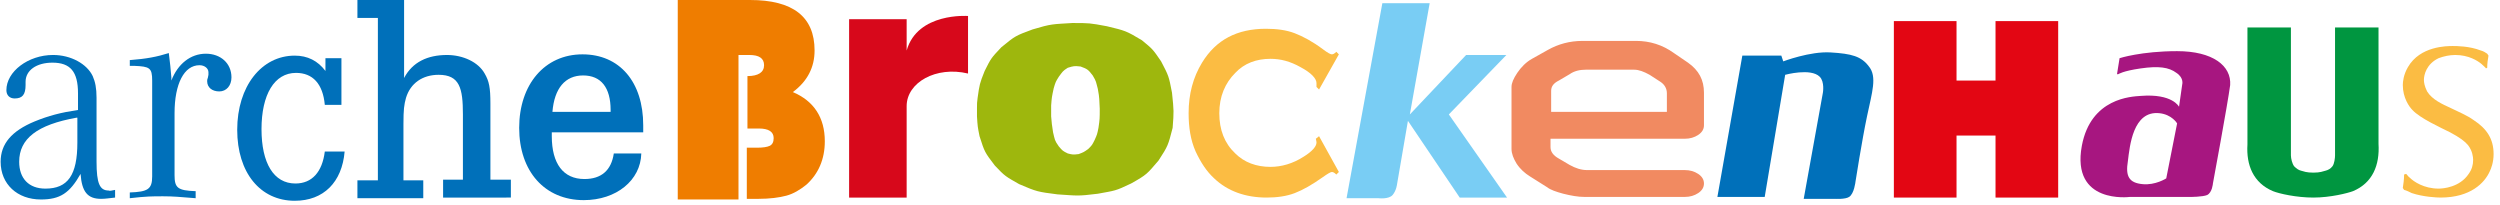
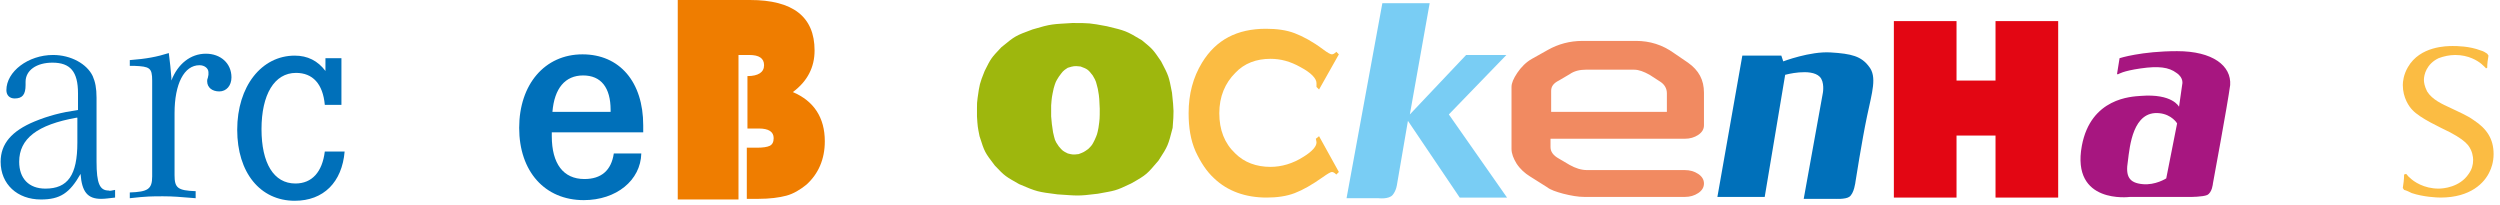
<svg xmlns="http://www.w3.org/2000/svg" version="1.1" id="Ebene_1" x="0px" y="0px" viewBox="0 0 391 32" style="enable-background:new 0 0 391 32;" xml:space="preserve">
  <style type="text/css">
	.st0{fill:#0070BA;}
	.st1{fill:#F18A61;}
	.st2{fill:#FBBC43;}
	.st3{fill-rule:evenodd;clip-rule:evenodd;fill:#009640;}
	.st4{fill-rule:evenodd;clip-rule:evenodd;fill:#E30613;}
	.st5{fill:#9EB70D;}
	.st6{fill-rule:evenodd;clip-rule:evenodd;fill:#0070BA;}
	.st7{fill-rule:evenodd;clip-rule:evenodd;fill:#79CDF4;}
	.st8{fill-rule:evenodd;clip-rule:evenodd;fill:#A71680;}
	.st9{fill-rule:evenodd;clip-rule:evenodd;fill:#FBBC43;}
	.st10{fill:#D7081B;}
	.st11{fill:#EF7D00;}
</style>
  <path class="st0" d="M12,18.4C5.8,19.5,3,21.7,3,25.3c0,2.6,1.5,4.2,4.1,4.2c3.5,0,5-2.1,5-7.2V18.4L12,18.4z M18,29.7v1.2  c-1,0.1-1.5,0.2-2.2,0.2c-2.1,0-3-1.1-3.2-3.9c-1.7,3-3.2,4-6.2,4c-3.7,0-6.3-2.4-6.3-5.9c0-2.8,1.7-4.8,5.3-6.3  c2.2-0.9,4.1-1.4,6.8-1.8v-2.6c0-3.4-1.2-4.8-4-4.8c-2.5,0-4.2,1.2-4.2,3v0.5c0,1.5-0.5,2.1-1.7,2.1c-0.8,0-1.3-0.5-1.3-1.3  c0-2.9,3.4-5.5,7.3-5.5c2.8,0,5.3,1.4,6.2,3.3c0.4,0.9,0.6,1.9,0.6,3.4v10c0,3.4,0.5,4.5,1.9,4.5C17.2,29.9,17.4,29.8,18,29.7  L18,29.7z" />
  <path class="st0" d="M20.3,10.3V9.4c2.6-0.2,4.2-0.5,6.1-1.1c0.2,1.7,0.3,2.4,0.4,3.8v0.5c1-2.6,3-4.2,5.4-4.2c2.3,0,4,1.5,4,3.7  c0,1.3-0.8,2.2-1.9,2.2c-1.1,0-1.9-0.6-1.9-1.6c0-0.1,0-0.3,0.1-0.5l0.1-0.5c0-0.1,0-0.3,0-0.4c0-0.6-0.6-1.1-1.4-1.1  c-2.4,0-3.9,2.9-3.9,7.5v9.7c0,2,0.5,2.4,3.3,2.5V31c-2.5-0.2-3.5-0.3-5.1-0.3c-1.7,0-2.6,0-5.2,0.3v-0.9c2.8-0.1,3.5-0.5,3.5-2.5  V13.3v-0.7c0-2-0.4-2.2-2.8-2.3H20.3L20.3,10.3z" />
  <path class="st0" d="M50.8,9.1h2.6v7.3h-2.6c-0.3-3.3-1.9-5-4.5-5c-3.4,0-5.4,3.4-5.4,8.8c0,5.3,1.9,8.5,5.3,8.5  c2.6,0,4.2-1.8,4.6-5h3.1c-0.4,4.8-3.3,7.7-7.8,7.7c-5.4,0-9-4.4-9-11.1c0-6.8,3.8-11.6,9-11.6c2,0,3.6,0.8,4.8,2.4V9.1L50.8,9.1z" />
-   <path class="st0" d="M63.2,0v12.2c1.3-2.5,3.7-3.6,6.7-3.6c2.5,0,4.9,1.1,5.9,2.9c0.7,1.2,0.9,2.2,0.9,4.7v2.4v9.5h3.2v2.8H69.3  v-2.8h3.1V17.9c0-4.1-0.5-6.2-3.8-6.2c-2.5,0-4.4,1.3-5.1,3.6c-0.3,1.1-0.4,1.8-0.4,4.1v8.8h3.1v2.8H55.9v-2.8h3.2V2.8h-3.2V0H63.2  L63.2,0z" />
  <path class="st0" d="M95.5,17.6v-0.4c0-3.5-1.5-5.4-4.3-5.4c-2.8,0-4.5,2-4.8,5.7H95.5L95.5,17.6z M100.6,20.7H86.3  c0,0.3,0,0.5,0,0.6c0,4.3,1.8,6.7,5.1,6.7c2.6,0,4.2-1.3,4.6-4h4.3c-0.1,4.2-3.9,7.3-9,7.3c-6.1,0-10.1-4.5-10.1-11.3  c0-6.8,4-11.5,9.9-11.5c5.8,0,9.5,4.3,9.5,11.1C100.6,20,100.6,20.2,100.6,20.7L100.6,20.7z" />
  <g>
    <path class="st1" d="M266.5,14.5v5.1c0,0.6-0.3,1.1-0.9,1.5c-0.6,0.4-1.3,0.6-2.1,0.6h-21V23c0,0.7,0.4,1.3,1.3,1.8l1.7,1   c0.9,0.5,1.8,0.8,2.7,0.8h15.3c0.8,0,1.5,0.2,2.1,0.6c0.6,0.4,0.9,0.9,0.9,1.5c0,0.6-0.3,1.1-0.9,1.5c-0.6,0.4-1.3,0.6-2.1,0.6   h-15.7c-1,0-2.1-0.2-3.3-0.5c-1.1-0.3-2-0.6-2.5-1l-2.7-1.7c-0.8-0.5-1.5-1.1-2.1-2c-0.5-0.8-0.8-1.6-0.8-2.3v-9.7   c0-0.6,0.3-1.3,0.9-2.2c0.6-0.9,1.4-1.7,2.3-2.2l2.5-1.4c1.6-0.9,3.4-1.4,5.4-1.4h8.4c2.1,0,4.1,0.6,5.9,1.9l2.2,1.5   C265.7,11,266.5,12.5,266.5,14.5L266.5,14.5z M242.6,14.2v3.3h18.1v-2.9c0-0.8-0.4-1.4-1-1.8l-1.7-1.1c-0.9-0.5-1.7-0.8-2.4-0.8   H248c-0.9,0-1.8,0.2-2.5,0.7l-1.7,1C243,13,242.6,13.5,242.6,14.2L242.6,14.2z" />
    <path class="st2" d="M206.3,21.3l3.1,5.6l-0.4,0.4c-0.3-0.3-0.5-0.4-0.7-0.4c-0.2,0-0.7,0.3-1.4,0.8c-1.7,1.2-3.1,2-4.4,2.5   c-1.3,0.5-2.8,0.7-4.4,0.7c-3.3,0-6.1-1-8.2-3c-1.2-1.1-2.1-2.5-2.9-4.2c-0.8-1.8-1.1-3.8-1.1-6c0-3,0.7-5.6,2.1-7.9   c2.2-3.6,5.5-5.3,10-5.3c1.7,0,3.2,0.2,4.5,0.7c1.3,0.5,2.8,1.3,4.4,2.5c0.8,0.6,1.2,0.8,1.4,0.8c0.2,0,0.4-0.1,0.7-0.4l0.4,0.4   l-3.1,5.5l-0.4-0.4c0-0.2,0-0.3,0-0.3c0-0.1,0-0.2,0-0.3c0-0.7-0.8-1.6-2.5-2.5c-1.6-0.9-3.1-1.3-4.7-1.3c-2.2,0-4.1,0.7-5.5,2.2   c-1.6,1.6-2.5,3.7-2.5,6.3c0,2.6,0.8,4.7,2.5,6.3c1.4,1.4,3.3,2.1,5.5,2.1c1.7,0,3.5-0.5,5.2-1.6c1.3-0.8,2-1.6,2-2.2   c0,0,0-0.2-0.1-0.6L206.3,21.3L206.3,21.3z" />
-     <path class="st3" d="M361.8,30.9c2.7,0,5.4-0.7,6.2-1c3.1-1.3,4.2-4.1,4-7.4l0,0V4.3h-6.8l0,20l0,0c0,0.4-0.1,1.3-0.4,1.7   c-0.3,0.4-0.7,0.6-1.1,0.7c-0.4,0.1-0.8,0.3-1.9,0.3c-1.1,0-1.5-0.2-1.9-0.3c-0.4-0.1-0.7-0.3-1.1-0.7c-0.3-0.4-0.5-1.2-0.5-1.7   l0,0l0-20h-6.8v18.3l0,0c-0.2,3.2,0.9,6,4,7.3C356.5,30.3,359.2,30.9,361.8,30.9L361.8,30.9L361.8,30.9L361.8,30.9z" />
    <polygon class="st4" points="296.2,30.9 296.2,3.3 306,3.3 306,12.6 312.1,12.6 312.1,3.3 321.9,3.3 321.9,30.9 312.1,30.9    312.1,21.2 306,21.2 306,30.9 296.2,30.9  " />
    <g>
      <path class="st5" d="M183.3,14.5c-0.5-2.6-0.5-2.6-1.7-4.9c-1.3-1.9-1.3-1.9-3-3.3c-2.5-1.5-2.6-1.5-5.5-2.2    c-2.7-0.5-2.7-0.5-5.4-0.5c-3.1,0.2-3.2,0.1-6.2,1c-2.7,1-2.7,1-4.9,2.8c-1.6,1.7-1.6,1.7-2.6,3.7c-0.8,2-0.8,2.1-1.1,4.2    c-0.1,0.8-0.1,0.8-0.1,1.6c0,0.7,0,0.7,0,1.3c0.1,1.6,0.1,1.6,0.4,3.1c0.8,2.5,0.8,2.5,2.4,4.6c1.6,1.7,1.7,1.7,3.8,2.9    c2.8,1.2,2.9,1.2,6,1.6c3.1,0.2,3.1,0.3,6.3-0.1c2.7-0.5,2.7-0.4,5.2-1.6c2.5-1.4,2.5-1.5,4.3-3.6c1.5-2.3,1.5-2.4,2.2-5.1    C183.6,17.4,183.6,17.4,183.3,14.5z M171.8,20c-0.2,1-0.2,1-0.6,1.9c-0.4,0.8-0.4,0.8-1,1.4c-0.7,0.5-0.7,0.5-1.5,0.8    c-0.9,0.1-0.9,0.1-1.7-0.1c-0.8-0.4-0.8-0.4-1.4-1.1c-0.7-1-0.6-1-0.9-2.2c-0.2-1.3-0.2-1.3-0.3-2.5c0-0.4,0-0.4,0-0.8    c0-0.4,0-0.4,0-0.9c0.1-1.3,0.1-1.3,0.4-2.7c0.3-1,0.3-1,0.8-1.8c0.6-0.8,0.6-0.9,1.4-1.4c1-0.3,1-0.3,2-0.2    c1.1,0.4,1.2,0.5,1.9,1.4c0.6,1,0.5,1,0.8,2.1c0.3,1.6,0.2,1.6,0.3,3.1C172,18.6,172,18.6,171.8,20z" />
    </g>
    <path class="st6" d="M272.5,8.7h6.1l0.3,0.9l0,0c0,0,4.2-1.6,7.4-1.4c3.3,0.2,4.8,0.6,6,2.2c1.3,1.6,0.5,4-0.3,7.8   c-0.8,3.8-1.8,10.2-1.8,10.2s-0.2,1.9-1,2.4c-0.6,0.4-2.2,0.3-2.2,0.3l0,0l-4.9,0l3-16.6l0,0c0,0,0.3-1.7-0.5-2.5   c-1.4-1.4-5.4-0.3-5.4-0.3l0,0L276,30.8h-7.4L272.5,8.7L272.5,8.7L272.5,8.7L272.5,8.7z" />
    <path class="st7" d="M216.2,0.5h7.4l-3.1,17.4l8.8-9.3h6.3l-9,9.3l9.1,13h-7.4l-8.1-12l-1.7,9.9l0,0c0,0-0.1,1-0.7,1.7   c-0.6,0.7-2.2,0.5-2.2,0.5l0,0h-5L216.2,0.5L216.2,0.5L216.2,0.5L216.2,0.5z" />
    <path class="st8" d="M340.5,8c-5.6,0-9,1.1-9,1.1l0,0l-0.4,2.5l0.2,0l0,0c0,0,0.7-0.5,3.5-0.9c2.8-0.4,4.4-0.2,5.6,0.7   c1.2,0.8,0.9,1.8,0.9,1.8l0,0l-0.5,3.5l0,0c0,0-1-2.1-6-1.7c-1.4,0.1-7.8,0.3-9.2,7.8c-1.7,9.2,7.5,8,7.5,8l0,0l9.5,0l0,0   c0,0,1.9,0,2.6-0.3c0.8-0.4,0.9-1.8,0.9-1.8s2.3-12.4,2.7-15.4C349,10.3,346.1,8,340.5,8L340.5,8L340.5,8L340.5,8L340.5,8z    M338.8,27.9c0,0-1.7,1.1-3.7,0.9c-2.1-0.2-2.7-1.2-2.3-3.6c0.3-2.4,0.8-7.9,4.9-7.5c2,0.2,2.8,1.6,2.8,1.6l0,0L338.8,27.9   L338.8,27.9L338.8,27.9L338.8,27.9z" />
-     <path class="st9" d="M388.8,10.7c0-0.1-0.4-0.4-0.7-0.7c-0.6-0.5-2-1.4-4.1-1.4c-0.9,0-1.8,0.2-2.6,0.5c-1.9,0.9-2.3,2.6-2.3,3.4   c0,0.4,0.1,1,0.5,1.8c0.8,1.3,2.4,2,3.7,2.6c1.2,0.6,2.5,1.1,3.6,1.9c2,1.3,3.1,2.9,3.1,5.3c0,1.3-0.4,2.3-0.6,2.7   c-0.8,1.8-3,4.1-7.7,4.1c-0.6,0-2.7-0.1-4.5-0.7c-0.4-0.2-0.8-0.4-1.2-0.5l0,0l-0.2-0.3l0,0c0.1-0.7,0.2-1.3,0.2-2.1l0,0l0.3-0.1   l0,0c0.1,0,0.3,0.4,0.6,0.6c0.6,0.6,2.2,1.7,4.5,1.7c0.7,0,3.3-0.2,4.7-2.3c0.5-0.7,0.7-1.4,0.7-2.2c0-0.4-0.1-1.4-0.8-2.3   c-0.5-0.6-1.3-1.2-2.8-2c-1.6-0.8-4.7-2.2-5.9-3.5c-0.5-0.5-1.5-1.9-1.5-3.9c0-0.5,0.1-1.6,0.8-2.8c1.9-3.3,6.1-3.3,7-3.3   c0.6,0,2.6,0,4.4,0.7c0.4,0.1,0.7,0.3,1,0.5l0,0l0.2,0.3l0,0c-0.1,0.6-0.2,1.2-0.2,1.9l0,0L388.8,10.7L388.8,10.7L388.8,10.7z" />
-     <path class="st10" d="M132.8,3v27.9h9c0,0,0-11.6,0-14.3c0-3.7,4.6-6.3,9.6-5.1v-9c0,0-7.9-0.6-9.6,5.4V3H132.8L132.8,3z" />
+     <path class="st9" d="M388.8,10.7c0-0.1-0.4-0.4-0.7-0.7c-0.6-0.5-2-1.4-4.1-1.4c-0.9,0-1.8,0.2-2.6,0.5c-1.9,0.9-2.3,2.6-2.3,3.4   c0,0.4,0.1,1,0.5,1.8c0.8,1.3,2.4,2,3.7,2.6c1.2,0.6,2.5,1.1,3.6,1.9c2,1.3,3.1,2.9,3.1,5.3c0,1.3-0.4,2.3-0.6,2.7   c-0.8,1.8-3,4.1-7.7,4.1c-0.6,0-2.7-0.1-4.5-0.7c-0.4-0.2-0.8-0.4-1.2-0.5l0,0l-0.2-0.3l0,0c0.1-0.7,0.2-1.3,0.2-2.1l0,0l0.3-0.1   c0.1,0,0.3,0.4,0.6,0.6c0.6,0.6,2.2,1.7,4.5,1.7c0.7,0,3.3-0.2,4.7-2.3c0.5-0.7,0.7-1.4,0.7-2.2c0-0.4-0.1-1.4-0.8-2.3   c-0.5-0.6-1.3-1.2-2.8-2c-1.6-0.8-4.7-2.2-5.9-3.5c-0.5-0.5-1.5-1.9-1.5-3.9c0-0.5,0.1-1.6,0.8-2.8c1.9-3.3,6.1-3.3,7-3.3   c0.6,0,2.6,0,4.4,0.7c0.4,0.1,0.7,0.3,1,0.5l0,0l0.2,0.3l0,0c-0.1,0.6-0.2,1.2-0.2,1.9l0,0L388.8,10.7L388.8,10.7L388.8,10.7z" />
    <path class="st11" d="M106,0h11.3c6.7,0,10.1,2.6,10.1,7.9c0,2.6-1.1,4.8-3.4,6.5c3.3,1.4,5,4,5,7.7c0,2.8-1,5.1-2.9,6.8   c-1,0.8-2,1.4-3.1,1.7c-1.1,0.3-2.6,0.5-4.4,0.5h-1.8v-8h1.6c0.9,0,1.6-0.1,2-0.3c0.4-0.2,0.6-0.6,0.6-1.2c0-1-0.8-1.5-2.3-1.5   h-1.8v-8.2c1.7,0,2.6-0.6,2.6-1.7c0-1.1-0.8-1.6-2.3-1.6h-1.7v22.6H106V0L106,0z" />
  </g>
</svg>